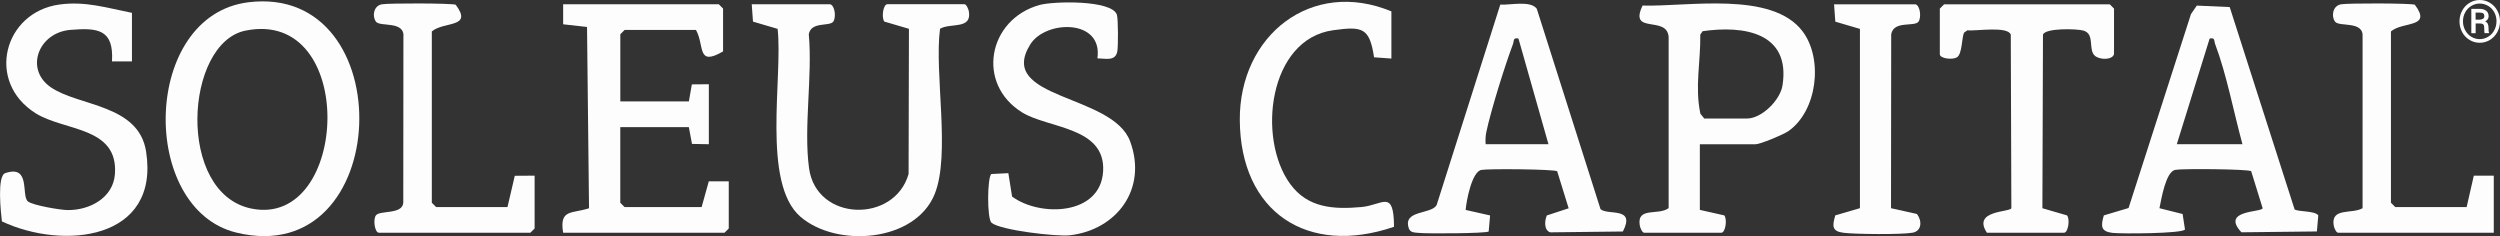
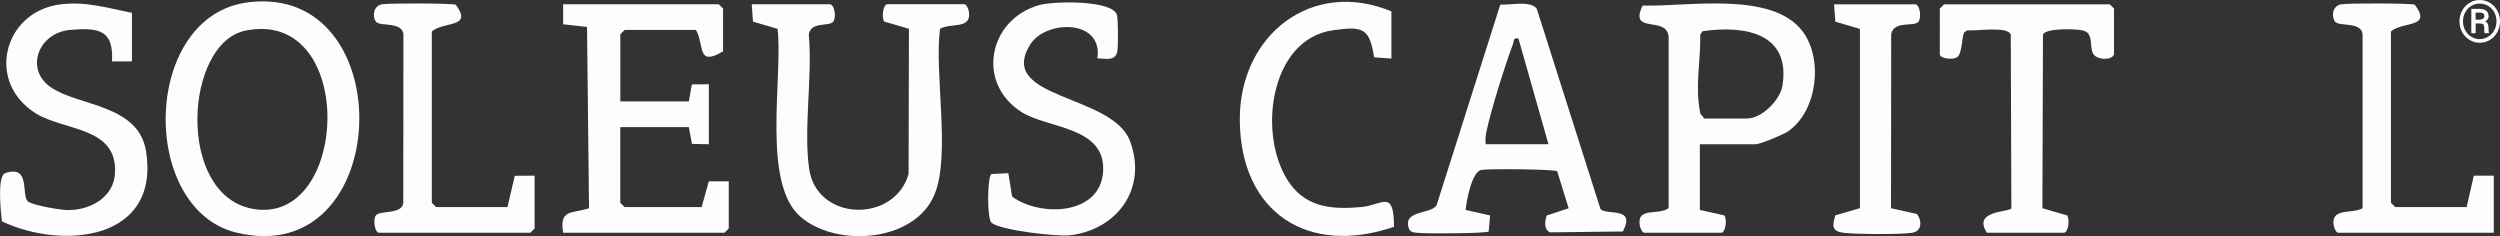
<svg xmlns="http://www.w3.org/2000/svg" id="Layer_2" data-name="Layer 2" viewBox="0 0 562.33 53.12">
  <rect x="0" y="0" width="562.33" height="53.12" fill="#333333" stroke="none" />
  <defs>
    <style>
      .cls-1 {
        fill: #fff;
      }

      .cls-2 {
        fill: #fdfdfd;
      }
    </style>
  </defs>
  <g id="Layer_3" data-name="Layer 3">
    <g>
      <g>
        <path class="cls-2" d="M186.74.96c1.11.34,1.34,3.01.69,3.9-.85,1.17-4.97-.1-5.51,2.84.87,9.44-1.19,20.96.06,30.13,1.64,12.07,19.24,12.42,22.39,1.3l.08-32.65-5.54-1.63c-.69-.95-.25-3.9.69-3.9h17.34c.43,0,.9,1.08.99,1.62.69,4.13-4.13,2.51-6.49,3.9-1.32,10.09,2.43,28.28-1.22,37.23-4.4,10.76-21.99,12.09-30.16,5.06-8.79-7.56-3.93-31.49-5.15-42.27l-5.54-1.63-.28-3.9h17.67Z" />
        <path class="cls-2" d="M162.65,11.56c-5.98,3.49-4.13-1.31-6.1-4.82h-16.06l-.96.96v15.1h15.42l.67-3.82,3.82-.03v13.49l-3.79-.07-.71-3.78h-15.42v17.02l.96.96h17.34l1.61-5.78h4.49s0,10.6,0,10.6l-.96.96h-36.29c-.91-5.39,1.99-4.24,5.82-5.51l-.45-40.77-5.37-.61V.96h35.01l.96.96v9.64Z" />
        <path class="cls-2" d="M55.88.51c34.61-4.26,32.73,60.42-2.71,51.81C31.21,46.98,31.88,3.46,55.88.51ZM55.2,6.89c-13.66,2.78-15.61,36.66,1.42,40.04,22.01,4.37,23.89-45.19-1.42-40.04Z" />
-         <path class="cls-2" d="M516.1,47.08c.83.61,4.59.28,5.36,1.37l-.32,3.61-16.97.19c-4.75-5.09,4.63-4.44,4.77-5.42l-2.58-8.33c-.71-.47-15.46-.6-17.06-.3-2.15.4-3.14,6.53-3.57,8.63l5.21,1.31.53,3.48c-.58.93-14.28,1-16.32.76-2.59-.31-2.66-1.48-1.93-3.93l5.56-1.66,14.04-43.62,1.31-1.91,7.4.33,14.59,45.48ZM489.63,32.44h14.77c-1.95-7.11-3.55-15.66-6.13-22.48-.31-.82.03-1.55-1.25-1.29l-7.39,23.77Z" />
-         <path class="cls-2" d="M360.02,47.06c1.71,1.45,7.93-.63,5.02,5.01l-16.33.19c-1.44-.47-1.31-2.61-.77-3.8l4.9-1.61-2.58-8.33c-.71-.47-15.46-.6-17.06-.3-2.12.4-3.35,6.86-3.53,9l5.5,1.24-.32,3.61c-.65.45-14.03.52-15.81.31-.88-.1-1.83-.02-2.17-1.07-1.35-4.11,5.05-3.05,6.27-5.17l14.32-45.1c2.29.13,6.81-.98,8.21.93l14.34,45.08ZM334.17,32.44h14.13l-6.75-23.77c-1.27-.26-.94.47-1.25,1.29-1.78,4.73-4.97,14.92-5.98,19.75-.19.91-.22,1.81-.15,2.73Z" />
+         <path class="cls-2" d="M360.02,47.06c1.71,1.45,7.93-.63,5.02,5.01l-16.33.19c-1.44-.47-1.31-2.61-.77-3.8l4.9-1.61-2.58-8.33c-.71-.47-15.46-.6-17.06-.3-2.12.4-3.35,6.86-3.53,9l5.5,1.24-.32,3.61c-.65.45-14.03.52-15.81.31-.88-.1-1.83-.02-2.17-1.07-1.35-4.11,5.05-3.05,6.27-5.17l14.32-45.1c2.29.13,6.81-.98,8.21.93l14.34,45.08ZM334.17,32.44h14.13l-6.75-23.77c-1.27-.26-.94.47-1.25,1.29-1.78,4.73-4.97,14.92-5.98,19.75-.19.91-.22,1.81-.15,2.73" />
        <path class="cls-2" d="M382.35,32.44v14.77l5.51,1.24c.69.95.25,3.9-.69,3.9h-17.34c-.43,0-.9-1.08-.99-1.62-.72-4.31,4.21-2.17,6.49-3.92V8.32c-.35-4.96-9.04-.44-5.86-7.07,10.09.3,29.12-3.36,36.01,5.83,4.67,6.24,3.28,17.91-3.25,22.44-1.12.77-6.31,2.93-7.35,2.93h-12.53ZM383.31,26.66h9.64c3.32,0,7.47-4.13,7.99-7.43,1.88-11.92-8.7-13.56-17.98-12.21l-.51.77c.09,6.11-1.26,11.74.02,17.79l.86,1.07Z" />
        <path class="cls-2" d="M29.68,2.89v10.92h-4.49c.43-7.17-3.12-7.61-9.35-7.09-7.2.6-10.3,8.8-4.47,12.87,6.25,4.37,19.81,3.78,21.49,14.49,3.13,20-18.67,22.19-32.43,15.72-.23-1.96-1.15-10.23.76-10.86,5.85-1.98,3.48,5.21,5.13,6.4,1.21.87,7.18,1.89,8.9,1.91,4.94.06,10.24-2.74,10.63-8.09.78-10.73-11.36-9.63-17.81-13.67C-3.27,18.42.83,2.75,13.35,1.02c5.84-.81,10.76.77,16.33,1.87Z" />
        <path class="cls-2" d="M246.84,13.14c1.31-8.96-11.66-8.67-15.1-3.15-7.73,12.4,18.5,11.07,22.46,21.8s-3.03,19.92-13.56,21.13c-2.95.34-15.6-1.13-17.61-2.81-1.05-.87-.97-10.33-.03-10.97l3.81-.19.84,5.26c6.19,4.6,19.91,4.33,20.48-5.7s-12.36-9.59-18.24-13.24c-10.4-6.45-7.65-20.92,3.93-24.15,3.08-.86,16.24-1.18,17.4,2.18.31.9.31,7.12.1,8.25-.42,2.28-2.62,1.61-4.47,1.57Z" />
        <path class="cls-2" d="M475.5,12.21c-.41,1.32-3.15,1.26-4.24.38-1.68-1.36.06-4.92-2.63-5.71-1.45-.42-8.59-.62-9.1.92l-.13,39.04,5.54,1.61c.71.86.26,3.9-.68,3.9h-17.34c-3.38-5.12,5.24-4.57,5.5-5.53l-.13-39.02c-.65-1.98-7.82-.78-9.78-.97l-.75.53c-.51,1.28-.41,4.76-1.55,5.51-1.02.67-3.88.3-3.88-.67V1.93l.96-.96h37.26l.96.96v10.28Z" />
        <path class="cls-2" d="M312.97,13.17l-3.9-.28c-1.01-6.69-2.61-7-9.21-6.09-14.53,2.01-17.14,24.33-9.65,34.59,3.94,5.41,9.79,5.74,16.02,5.18,4.75-.42,7.28-4.16,7.33,4.44-19.46,6.67-34.57-3.26-34.69-24.03-.11-18.99,16.1-31.89,34.1-24.42v10.6Z" />
        <path class="cls-2" d="M114.15,46.57l1.64-7.03,4.46-.03v11.88l-.96.96h-34.05c-.94,0-1.38-2.95-.69-3.9.87-1.2,5.93-.13,6.16-2.83l.03-37.3c.34-3.73-5.28-2.2-6.18-3.45s-.53-3.56,1.33-3.9c1.53-.28,15.54-.26,16.61.09,3.97,5.3-2.65,3.68-5.37,6.01v38.54l.96.96h16.06Z" />
        <path class="cls-2" d="M554.83,46.57l1.61-7.06h4.49s0,12.84,0,12.84h-35.01c-.43,0-.9-1.08-.99-1.62-.69-4.13,4.13-2.51,6.49-3.9V8.32c.33-3.73-5.28-2.2-6.19-3.45s-.53-3.56,1.33-3.9c1.53-.28,15.54-.26,16.61.09,3.97,5.3-2.65,3.68-5.37,6.01v38.54l.96.96h16.06Z" />
        <path class="cls-2" d="M430.85.96c1.11.34,1.33,3.01.69,3.9-.91,1.26-5.57-.32-6.15,2.84l-.04,39.13,5.84,1.31c1.17,1.53,1.1,3.82-.99,4.2-2.45.45-12.76.35-15.45.03s-2.66-1.48-1.93-3.93l5.54-1.62V6.5s-5.54-1.63-5.54-1.63l-.28-3.9h18.31Z" />
      </g>
      <path class="cls-1" d="M553.22,4.8c0-.87.2-1.67.6-2.41.4-.74.95-1.32,1.66-1.75s1.47-.64,2.3-.64,1.59.21,2.29.64c.71.43,1.26,1.01,1.66,1.75.4.74.6,1.54.6,2.41s-.2,1.67-.6,2.41c-.4.74-.95,1.33-1.65,1.76-.7.43-1.47.65-2.3.65s-1.59-.21-2.3-.64-1.26-1.01-1.66-1.75-.6-1.55-.6-2.41ZM561.55,4.79c0-.71-.16-1.37-.48-1.98-.32-.61-.77-1.1-1.36-1.46s-1.23-.55-1.93-.55-1.31.18-1.9.53c-.58.35-1.04.83-1.38,1.45-.33.62-.5,1.29-.5,2.01s.17,1.4.5,2.01c.33.62.79,1.1,1.37,1.46.58.36,1.22.54,1.9.54s1.32-.18,1.91-.54c.59-.36,1.05-.85,1.37-1.47.33-.62.49-1.28.49-2ZM556.85,5.29v2.17h-.97V1.99h1.8c.66,0,1.17.14,1.54.43s.55.7.55,1.24c0,.5-.26.89-.77,1.16.28.12.47.31.58.54.11.24.17.53.17.88s0,.6.02.74c.01.15.04.27.09.37v.1h-1c-.06-.15-.08-.56-.08-1.25,0-.33-.07-.56-.21-.7s-.38-.22-.71-.22h-1.01ZM556.85,4.42h.92c.3,0,.54-.07.74-.2.2-.13.3-.31.3-.55,0-.3-.08-.51-.23-.64s-.43-.19-.83-.2h-.91v1.58Z" />
    </g>
  </g>
</svg>